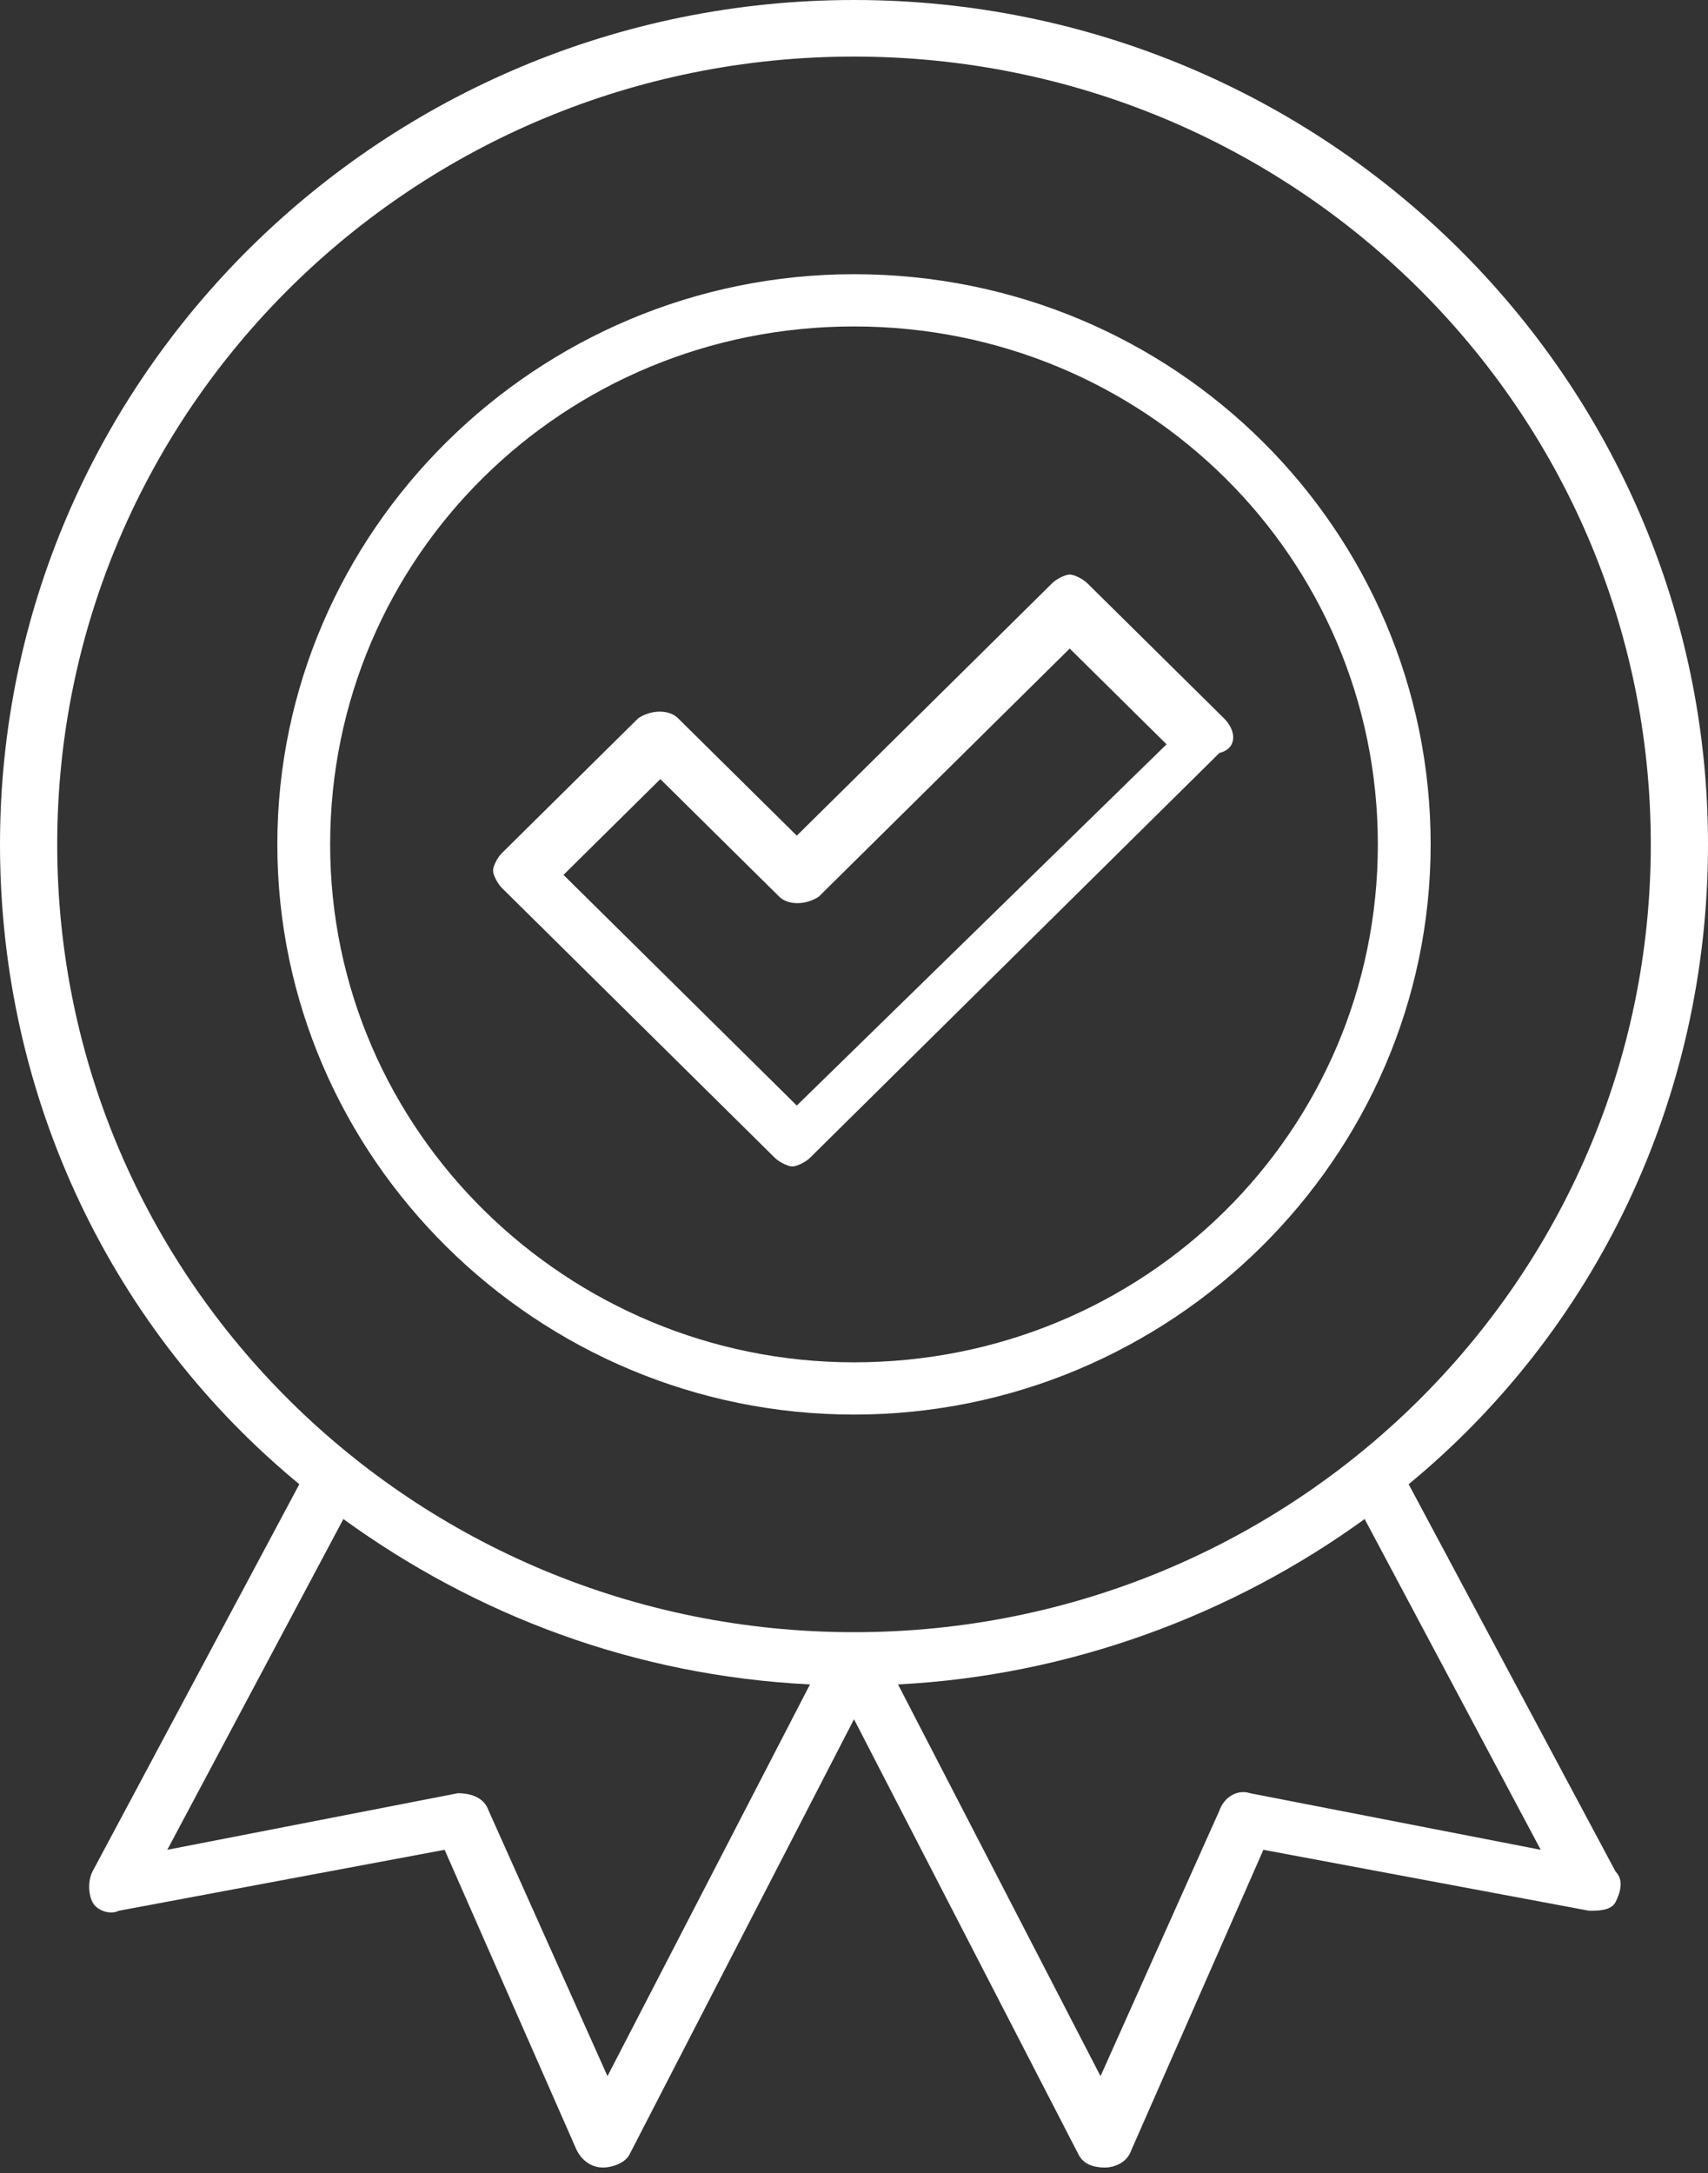
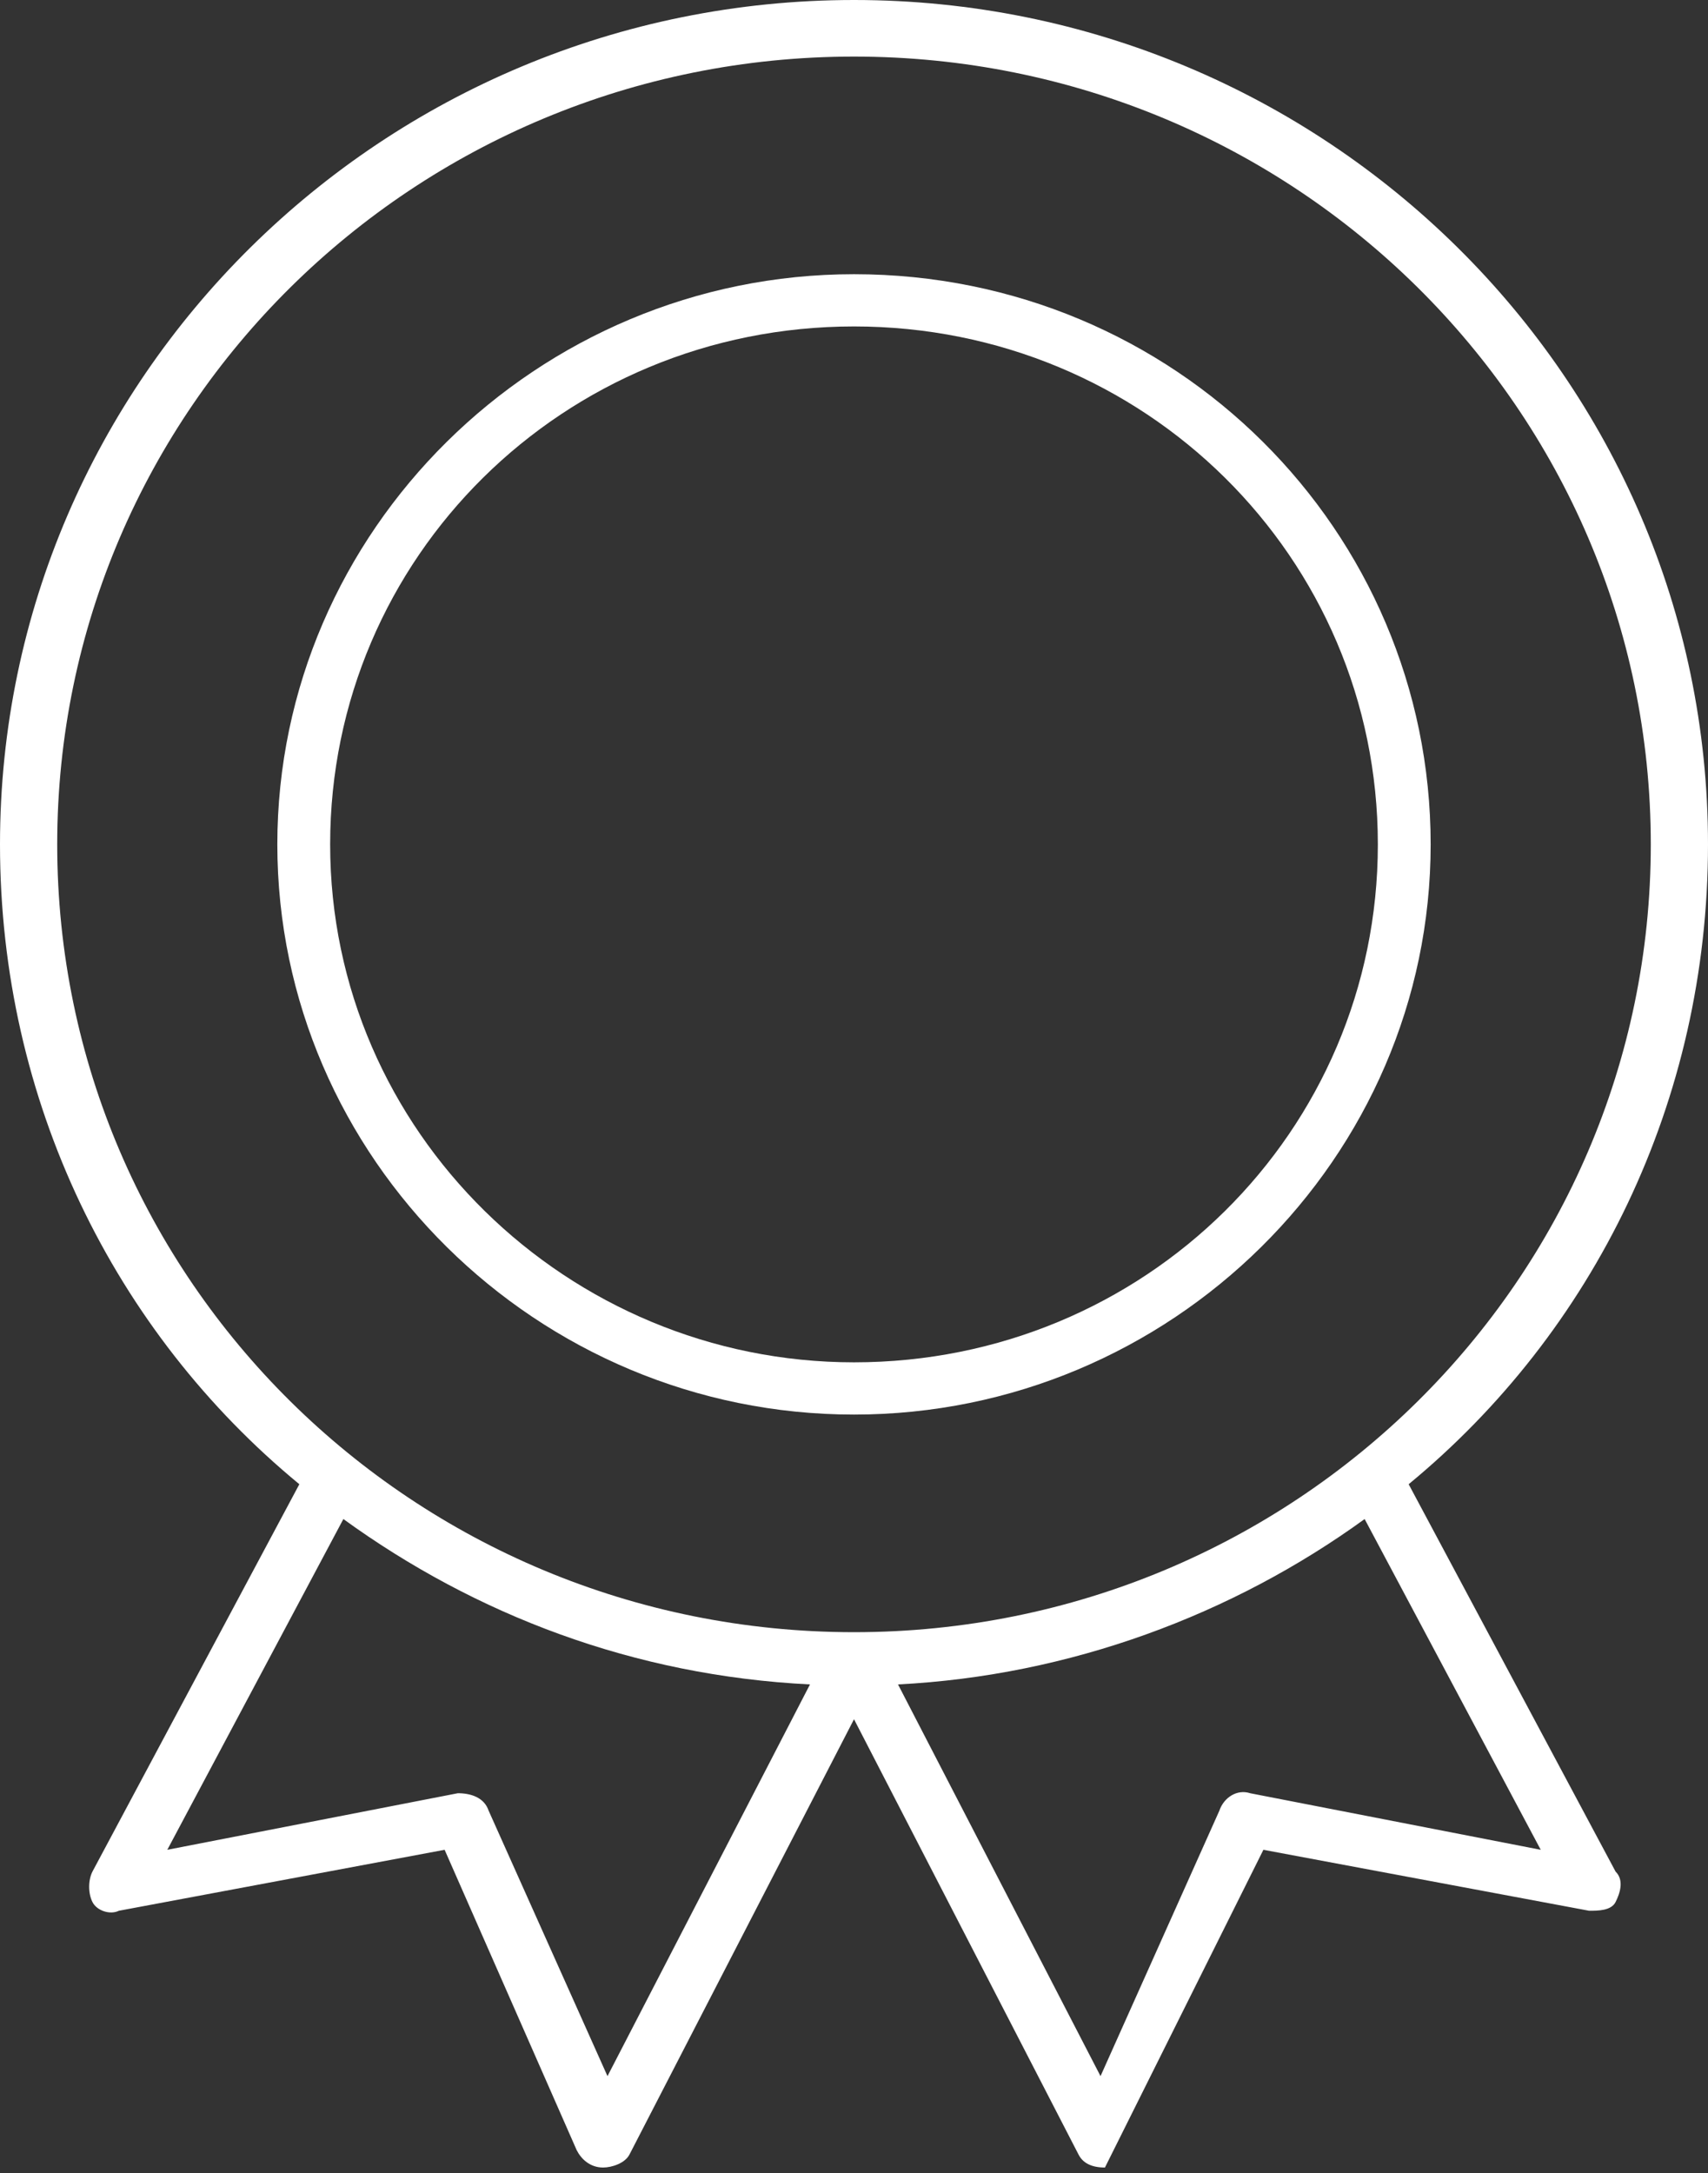
<svg xmlns="http://www.w3.org/2000/svg" width="158" height="201" viewBox="0 0 158 201" fill="none">
  <rect x="0" y="0" width="158" height="201" fill="#333333" stroke="none" />
-   <path d="M158 78.097C158 35.023 122.572 0 79.001 0C35.428 0 0 35.023 0 78.097C0 101.845 10.586 123.184 27.691 137.273L8.553 173.098C8.146 173.904 8.146 175.111 8.553 175.916C8.959 176.722 10.18 177.123 10.996 176.722L41.13 171.084L53.346 198.862C53.753 199.668 54.567 200.47 55.789 200.47C56.602 200.47 57.826 200.069 58.232 199.263L79.001 159.008L99.768 199.263C100.176 200.069 100.99 200.47 102.213 200.47C103.026 200.47 104.248 200.069 104.654 198.862L116.872 171.084L147.004 176.722C147.818 176.722 149.041 176.722 149.45 175.916C149.854 175.111 150.263 173.904 149.45 173.098L130.309 137.273C147.414 123.184 158 101.845 158 78.097ZM56.196 192.018L45.201 167.464C44.794 166.254 43.574 165.852 42.352 165.852L15.476 171.084L31.764 140.493C43.98 149.349 58.64 154.982 74.928 155.789L56.196 192.018ZM142.527 171.084L115.648 165.852C114.427 165.452 113.208 166.254 112.799 167.464L101.805 192.018L83.072 155.789C98.953 154.982 114.022 149.349 126.237 140.493L142.527 171.084ZM79.001 150.957C38.278 150.957 5.293 118.352 5.293 78.097C5.293 37.842 38.278 5.233 79.001 5.233C119.722 5.233 152.708 37.842 152.708 78.097C152.708 118.352 119.722 150.957 79.001 150.957Z" fill="white" />
+   <path d="M158 78.097C158 35.023 122.572 0 79.001 0C35.428 0 0 35.023 0 78.097C0 101.845 10.586 123.184 27.691 137.273L8.553 173.098C8.146 173.904 8.146 175.111 8.553 175.916C8.959 176.722 10.18 177.123 10.996 176.722L41.13 171.084L53.346 198.862C53.753 199.668 54.567 200.47 55.789 200.47C56.602 200.47 57.826 200.069 58.232 199.263L79.001 159.008L99.768 199.263C100.176 200.069 100.99 200.47 102.213 200.47L116.872 171.084L147.004 176.722C147.818 176.722 149.041 176.722 149.45 175.916C149.854 175.111 150.263 173.904 149.45 173.098L130.309 137.273C147.414 123.184 158 101.845 158 78.097ZM56.196 192.018L45.201 167.464C44.794 166.254 43.574 165.852 42.352 165.852L15.476 171.084L31.764 140.493C43.98 149.349 58.64 154.982 74.928 155.789L56.196 192.018ZM142.527 171.084L115.648 165.852C114.427 165.452 113.208 166.254 112.799 167.464L101.805 192.018L83.072 155.789C98.953 154.982 114.022 149.349 126.237 140.493L142.527 171.084ZM79.001 150.957C38.278 150.957 5.293 118.352 5.293 78.097C5.293 37.842 38.278 5.233 79.001 5.233C119.722 5.233 152.708 37.842 152.708 78.097C152.708 118.352 119.722 150.957 79.001 150.957Z" fill="white" />
  <path d="M79.001 25.361C49.679 25.361 25.655 49.114 25.655 78.098C25.655 107.083 49.679 130.831 79.001 130.831C108.321 130.831 132.344 107.083 132.344 78.098C132.344 49.114 108.727 25.361 79.001 25.361ZM79.001 125.999C52.531 125.999 30.541 104.664 30.541 78.098C30.541 51.528 52.123 30.192 79.001 30.192C105.876 30.192 127.459 51.528 127.459 78.098C127.459 104.664 105.876 125.999 79.001 125.999Z" fill="white" />
-   <path d="M113.211 66.422L100.583 53.944C100.178 53.539 99.364 53.138 98.955 53.138C98.551 53.138 97.733 53.539 97.328 53.944L73.708 77.291L62.715 66.422C61.901 65.615 60.271 65.615 59.048 66.422L46.426 78.903C46.019 79.304 45.61 80.109 45.61 80.51C45.61 80.916 46.019 81.717 46.426 82.123L71.674 107.082C72.081 107.483 72.894 107.884 73.302 107.884C73.708 107.884 74.524 107.483 74.93 107.082L112.801 69.641C114.429 69.24 114.429 67.629 113.211 66.422ZM73.708 102.25L52.126 80.916L61.085 72.058L72.081 82.929C72.894 83.731 74.524 83.731 75.744 82.929L98.955 59.982L107.914 68.839L73.708 102.25Z" fill="white" />
</svg>